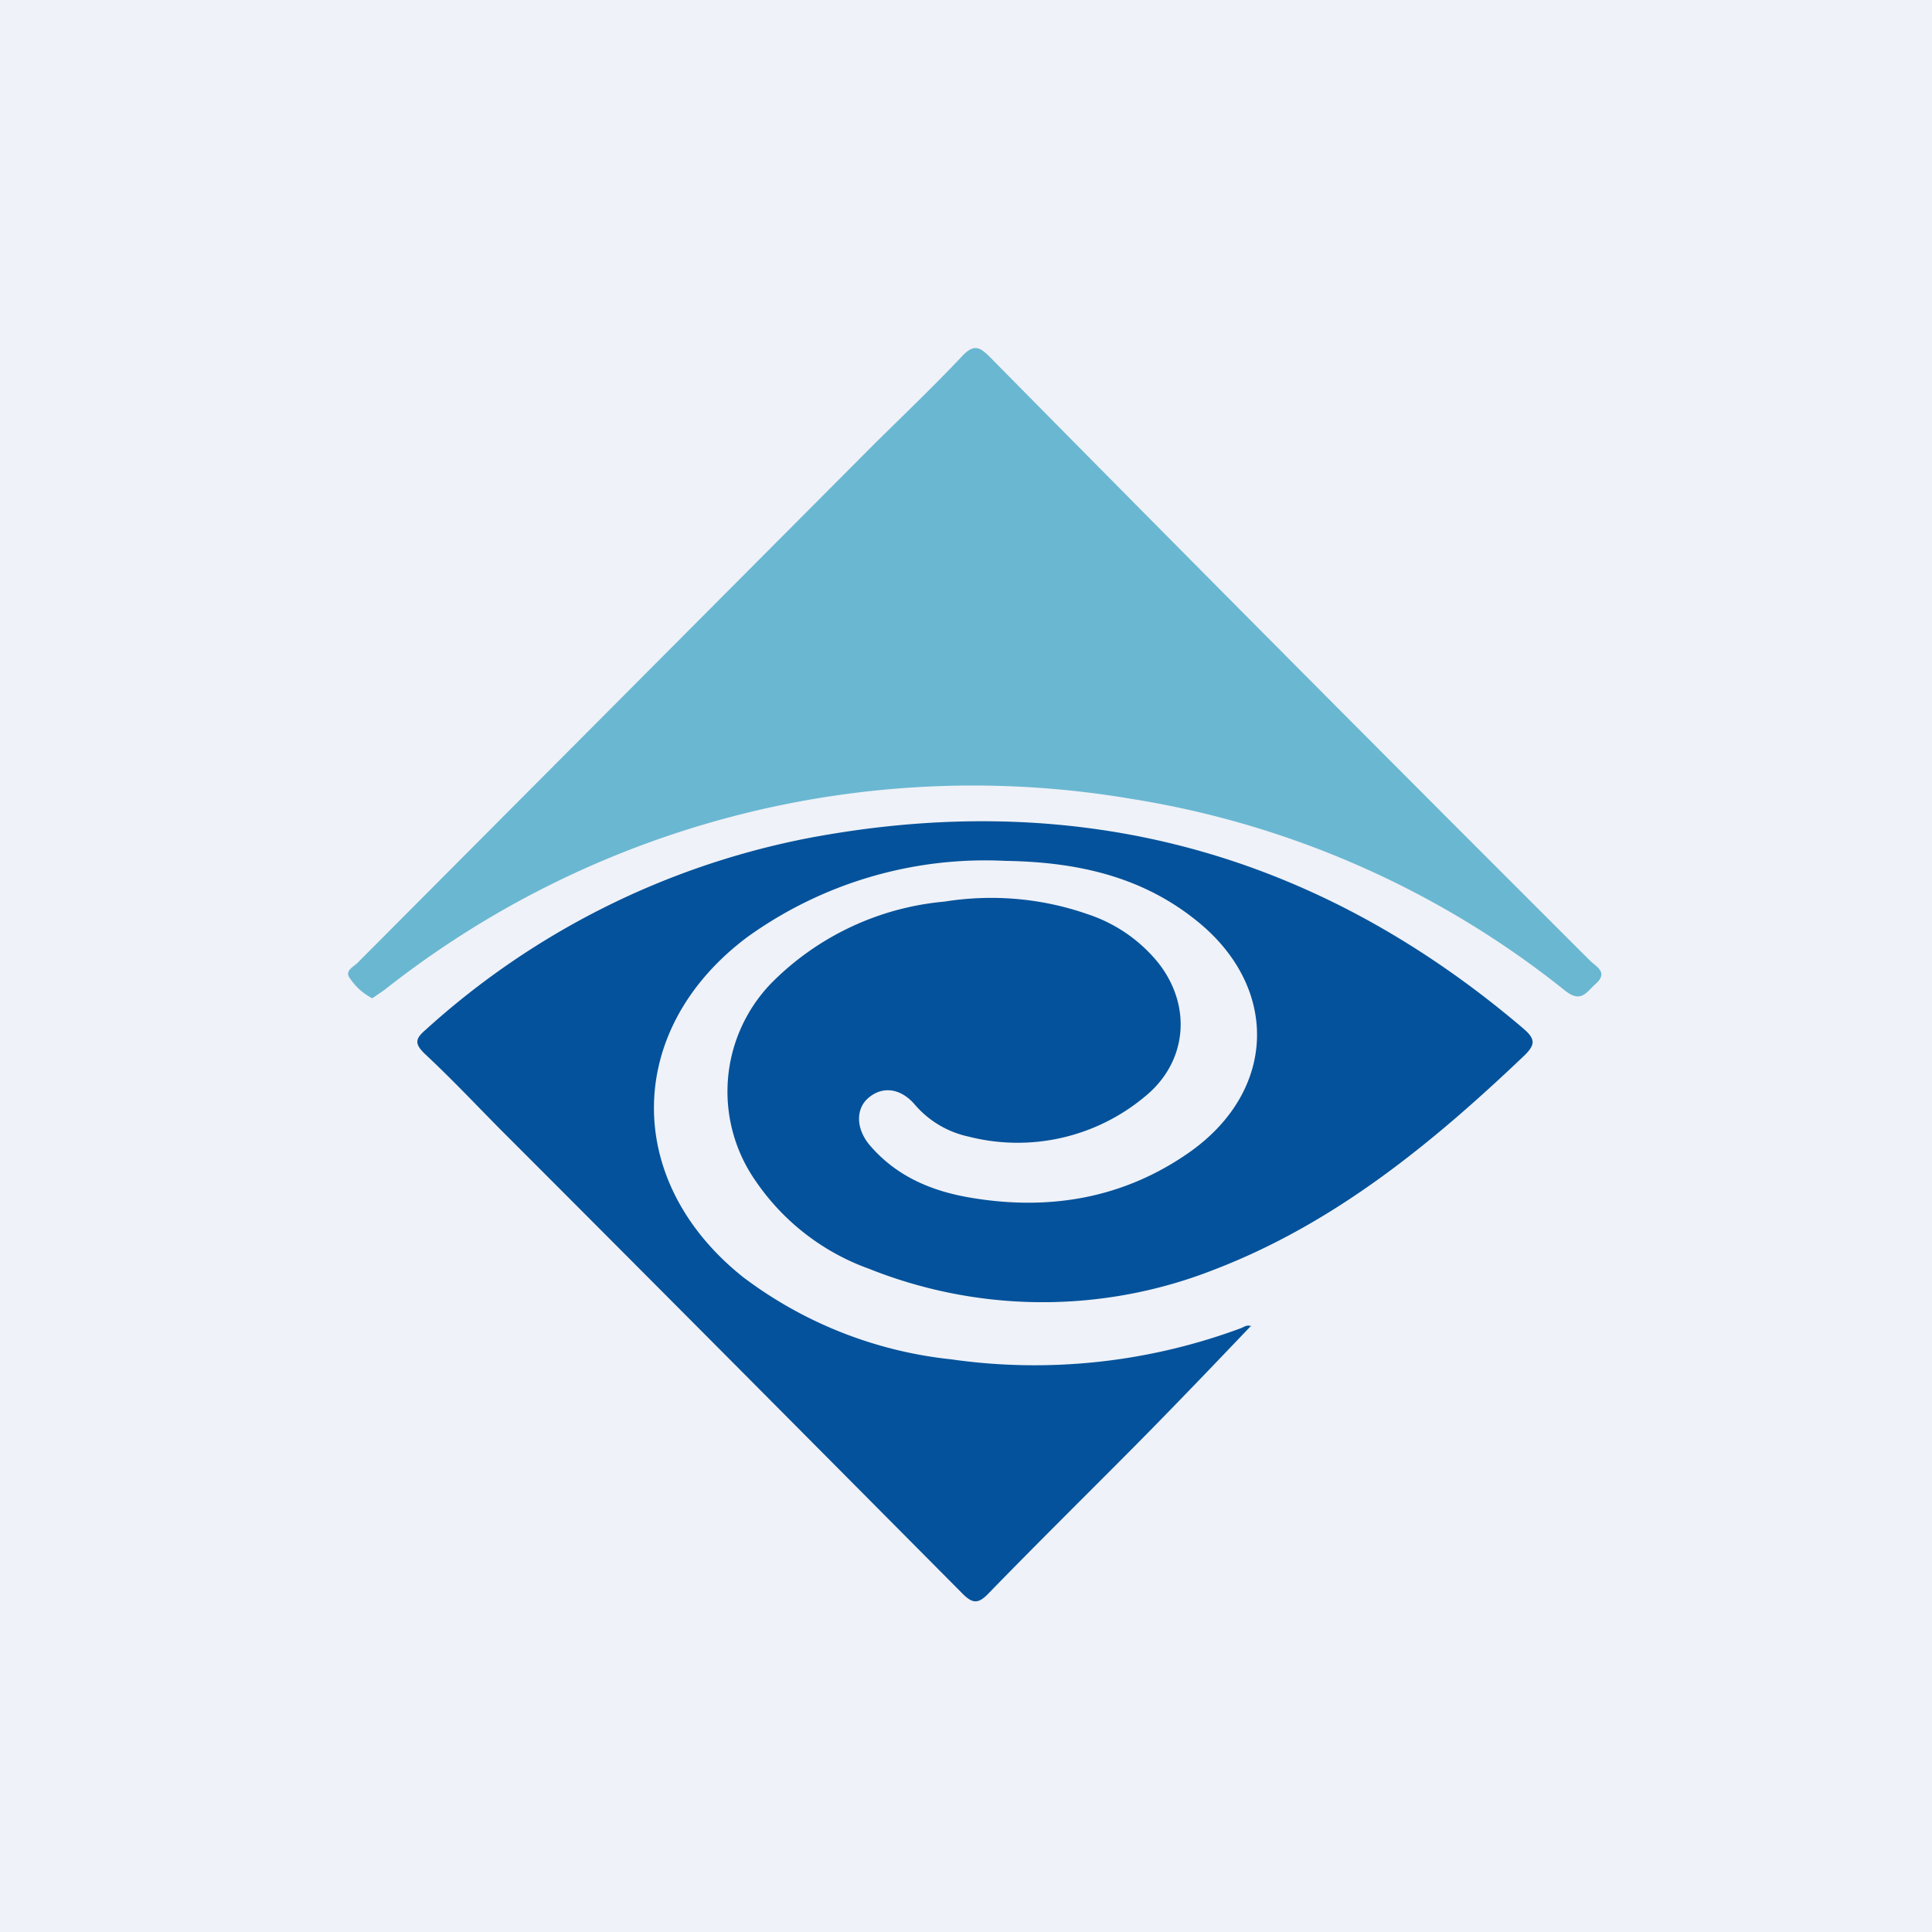
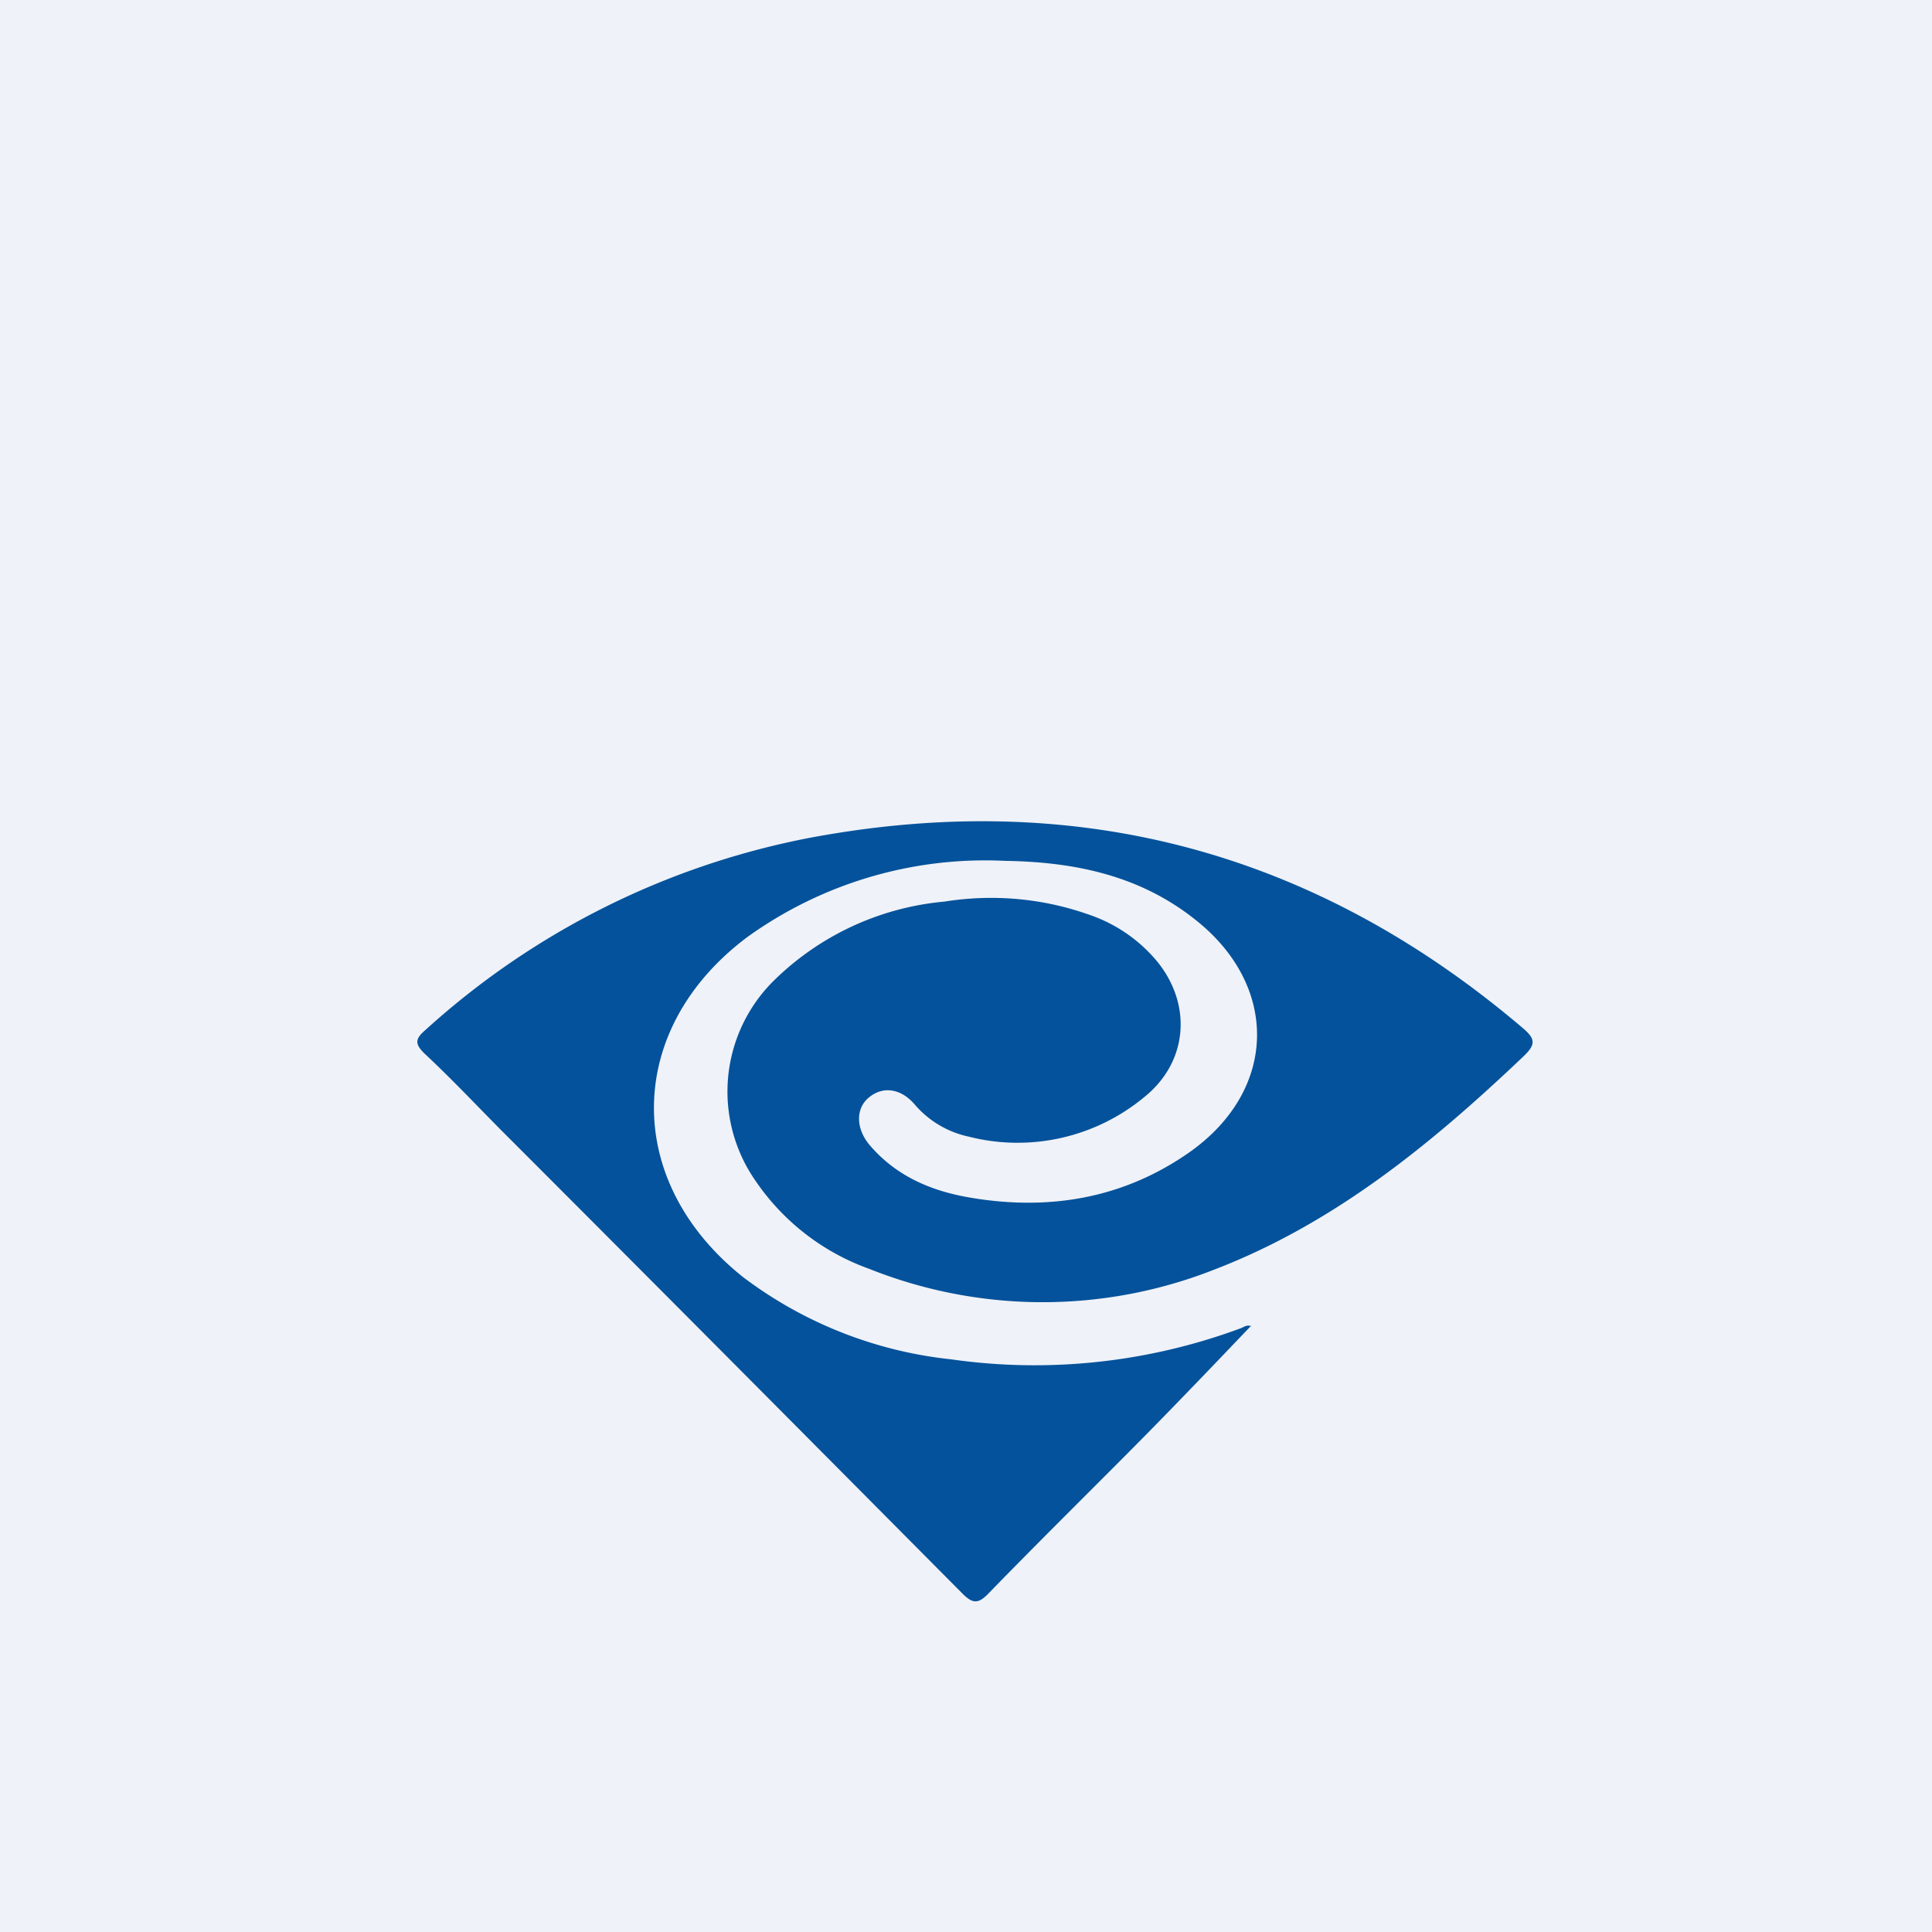
<svg xmlns="http://www.w3.org/2000/svg" viewBox="0 0 55.5 55.5">
-   <path d="M 0,0 H 55.5 V 55.5 H 0 Z" fill="rgb(239, 242, 248)" />
+   <path d="M 0,0 H 55.5 V 55.5 H 0 " fill="rgb(239, 242, 248)" />
  <path d="M 35.94,38.085 C 34.81,39.27 33.69,40.44 32.55,41.59 C 31.18,42.97 29.78,44.35 28.42,45.75 C 28.1,46.09 27.94,46.08 27.62,45.75 C 23.2,41.3 18.78,36.85 14.34,32.41 C 13.63,31.69 12.94,30.96 12.2,30.27 C 11.89,29.97 11.94,29.83 12.23,29.58 A 22.82,22.82 0 0,1 23.25,24.07 C 30.91,22.63 37.75,24.44 43.73,29.52 C 44.11,29.84 44.13,30 43.76,30.35 C 41.11,32.87 38.31,35.16 34.86,36.48 A 13.44,13.44 0 0,1 24.97,36.45 A 6.67,6.67 0 0,1 21.71,33.93 A 4.48,4.48 0 0,1 22.17,28.23 A 8.01,8.01 0 0,1 27.13,25.9 C 28.51,25.68 29.92,25.8 31.24,26.26 C 32.03,26.52 32.72,26.99 33.25,27.63 C 34.25,28.87 34.12,30.5 32.89,31.5 A 5.7,5.7 0 0,1 27.82,32.65 A 2.81,2.81 0 0,1 26.27,31.72 C 25.87,31.26 25.36,31.2 24.97,31.52 C 24.59,31.82 24.57,32.39 24.97,32.88 C 25.73,33.78 26.74,34.21 27.85,34.4 C 30.11,34.79 32.26,34.44 34.17,33.1 C 36.71,31.31 36.76,28.3 34.3,26.39 C 32.71,25.14 30.85,24.76 28.88,24.73 A 11.7,11.7 0 0,0 21.48,26.91 C 17.94,29.55 17.88,33.93 21.35,36.69 A 12,12 0 0,0 27.33,39.05 C 30.13,39.45 33,39.14 35.66,38.15 C 35.75,38.11 35.84,38.04 35.96,38.11" fill="rgb(4, 82, 155)" />
-   <path d="M 10.67,28.665 A 1.72,1.72 0 0,1 10.05,28.1 C 9.89,27.89 10.15,27.78 10.27,27.66 L 25.11,12.76 C 25.96,11.92 26.82,11.1 27.64,10.23 C 27.99,9.86 28.16,9.98 28.45,10.27 A 3159.47,3159.47 0 0,0 45.68,27.6 C 45.87,27.78 46.21,27.94 45.83,28.27 C 45.56,28.52 45.41,28.82 44.95,28.45 A 26.6,26.6 0 0,0 32.51,22.95 A 27.27,27.27 0 0,0 11.04,28.44 L 10.69,28.68" fill="rgb(106, 183, 210)" />
</svg>